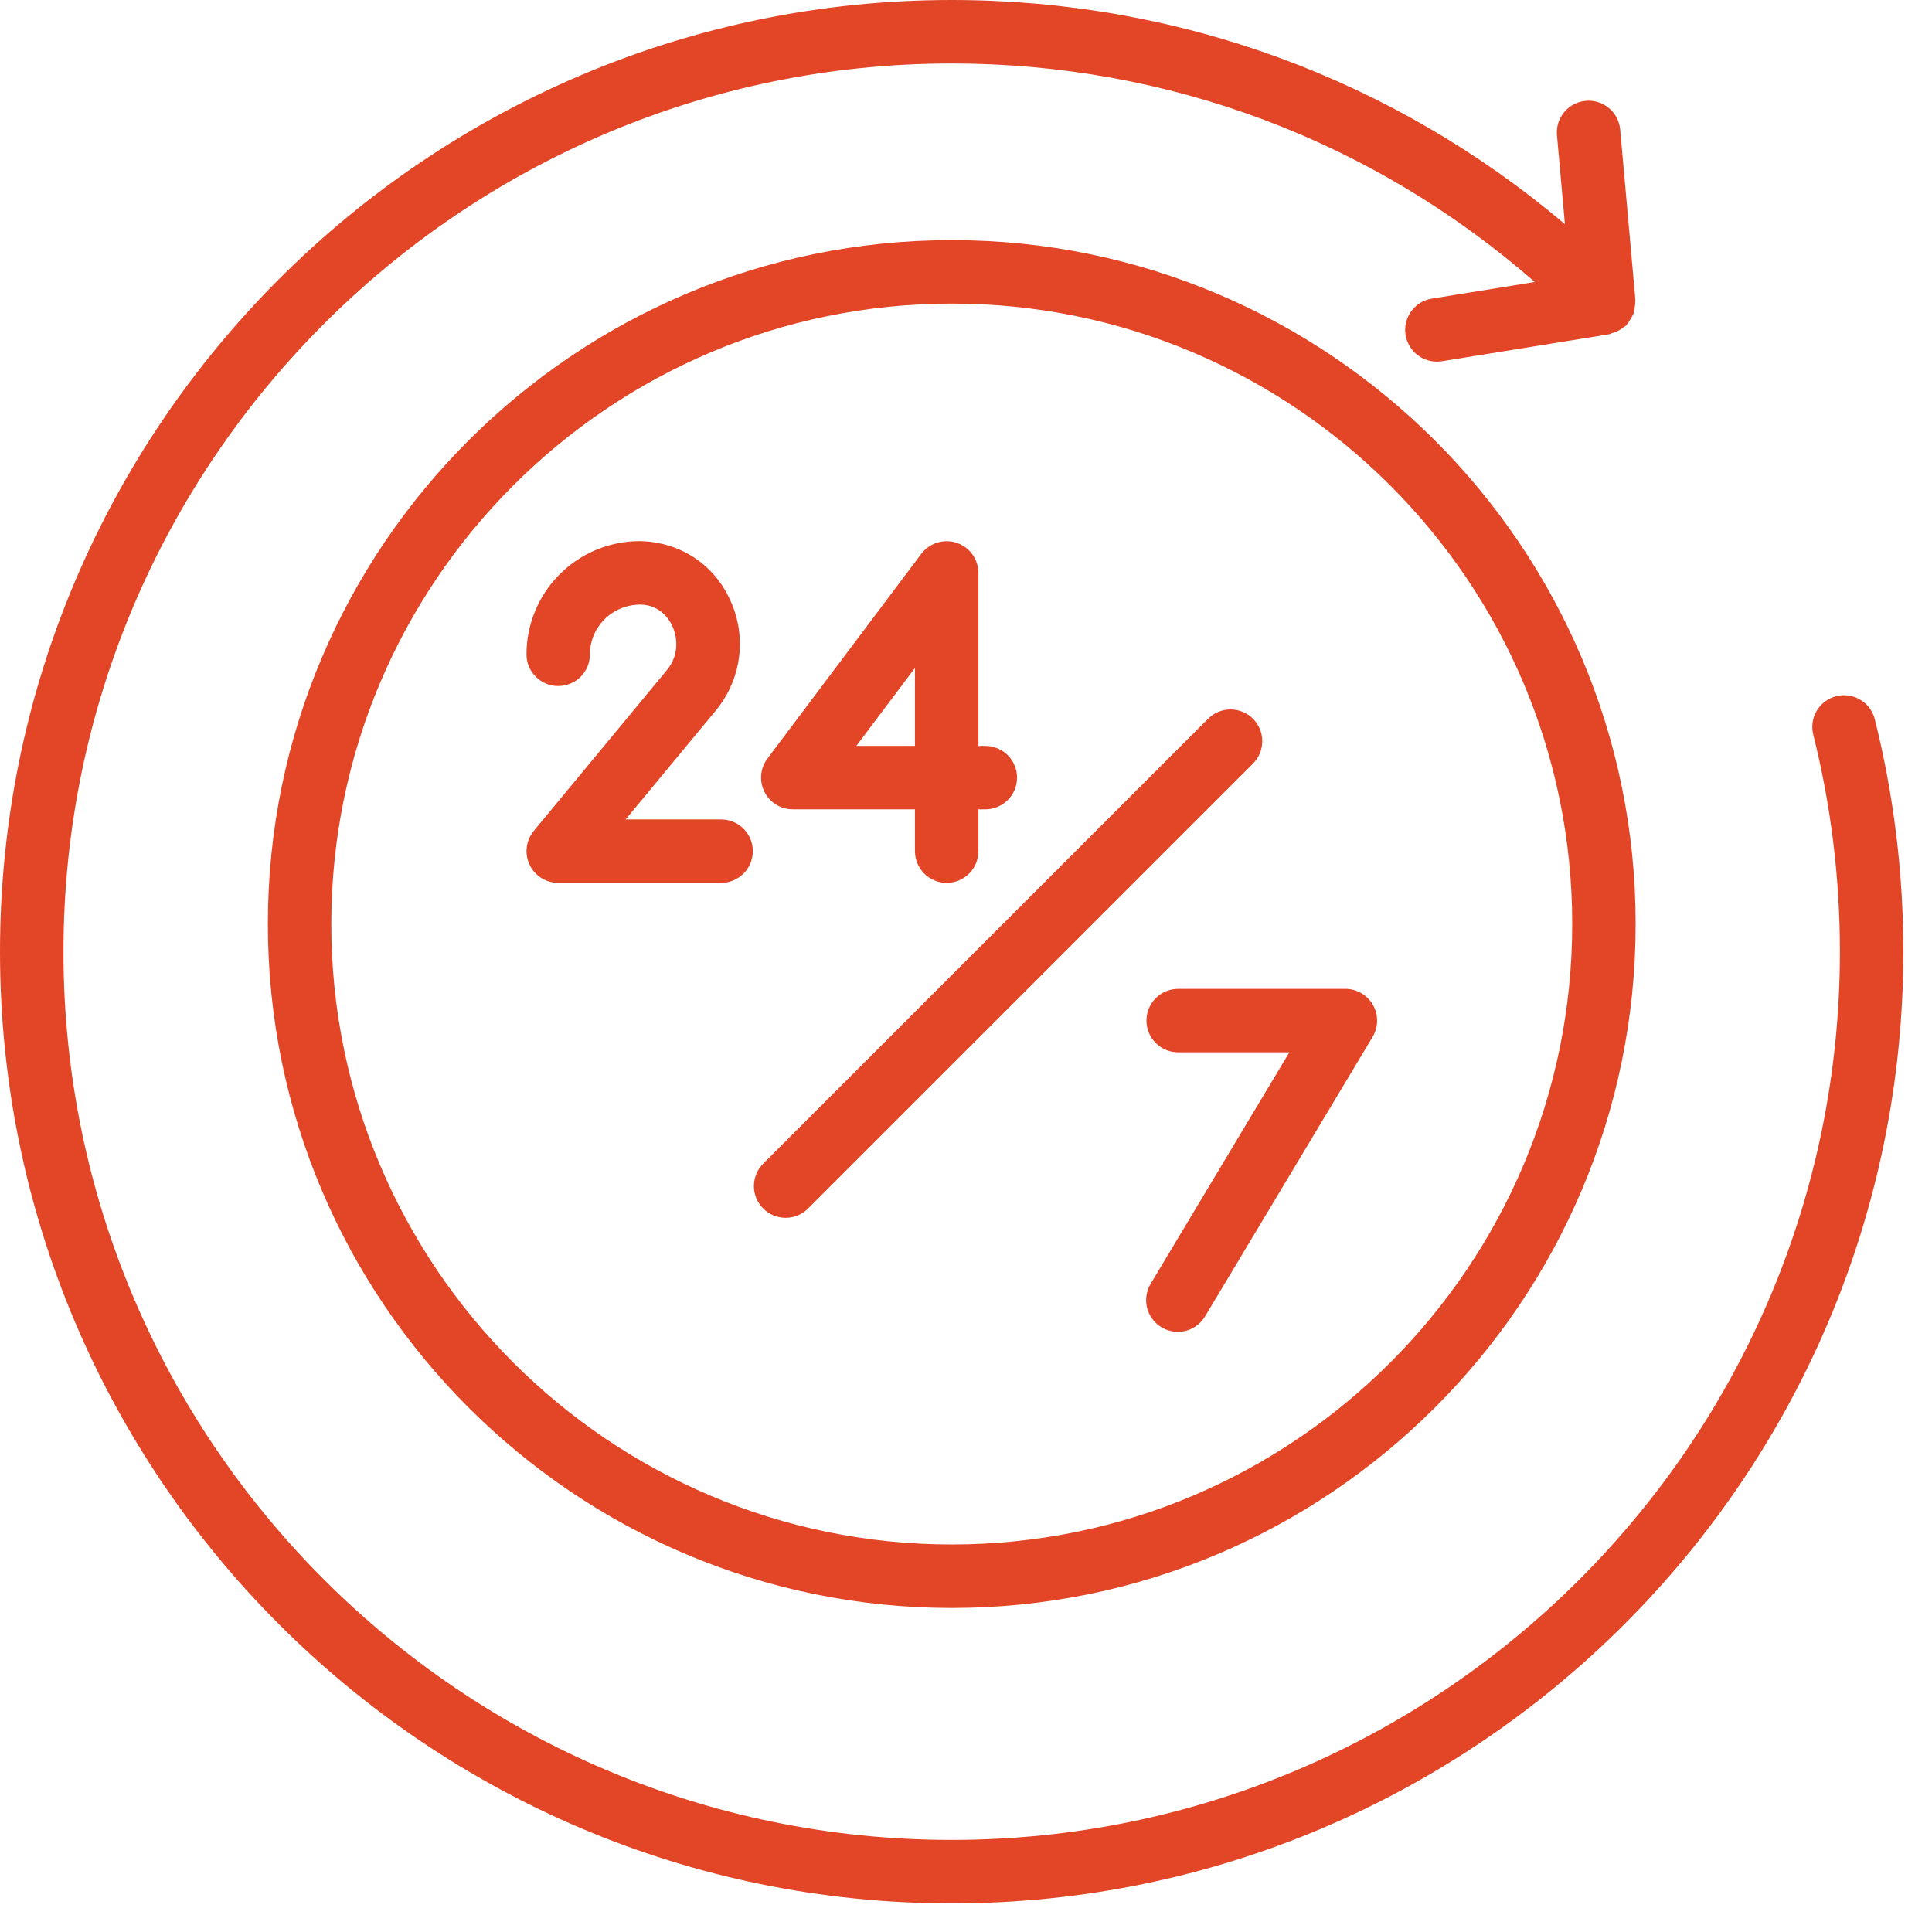
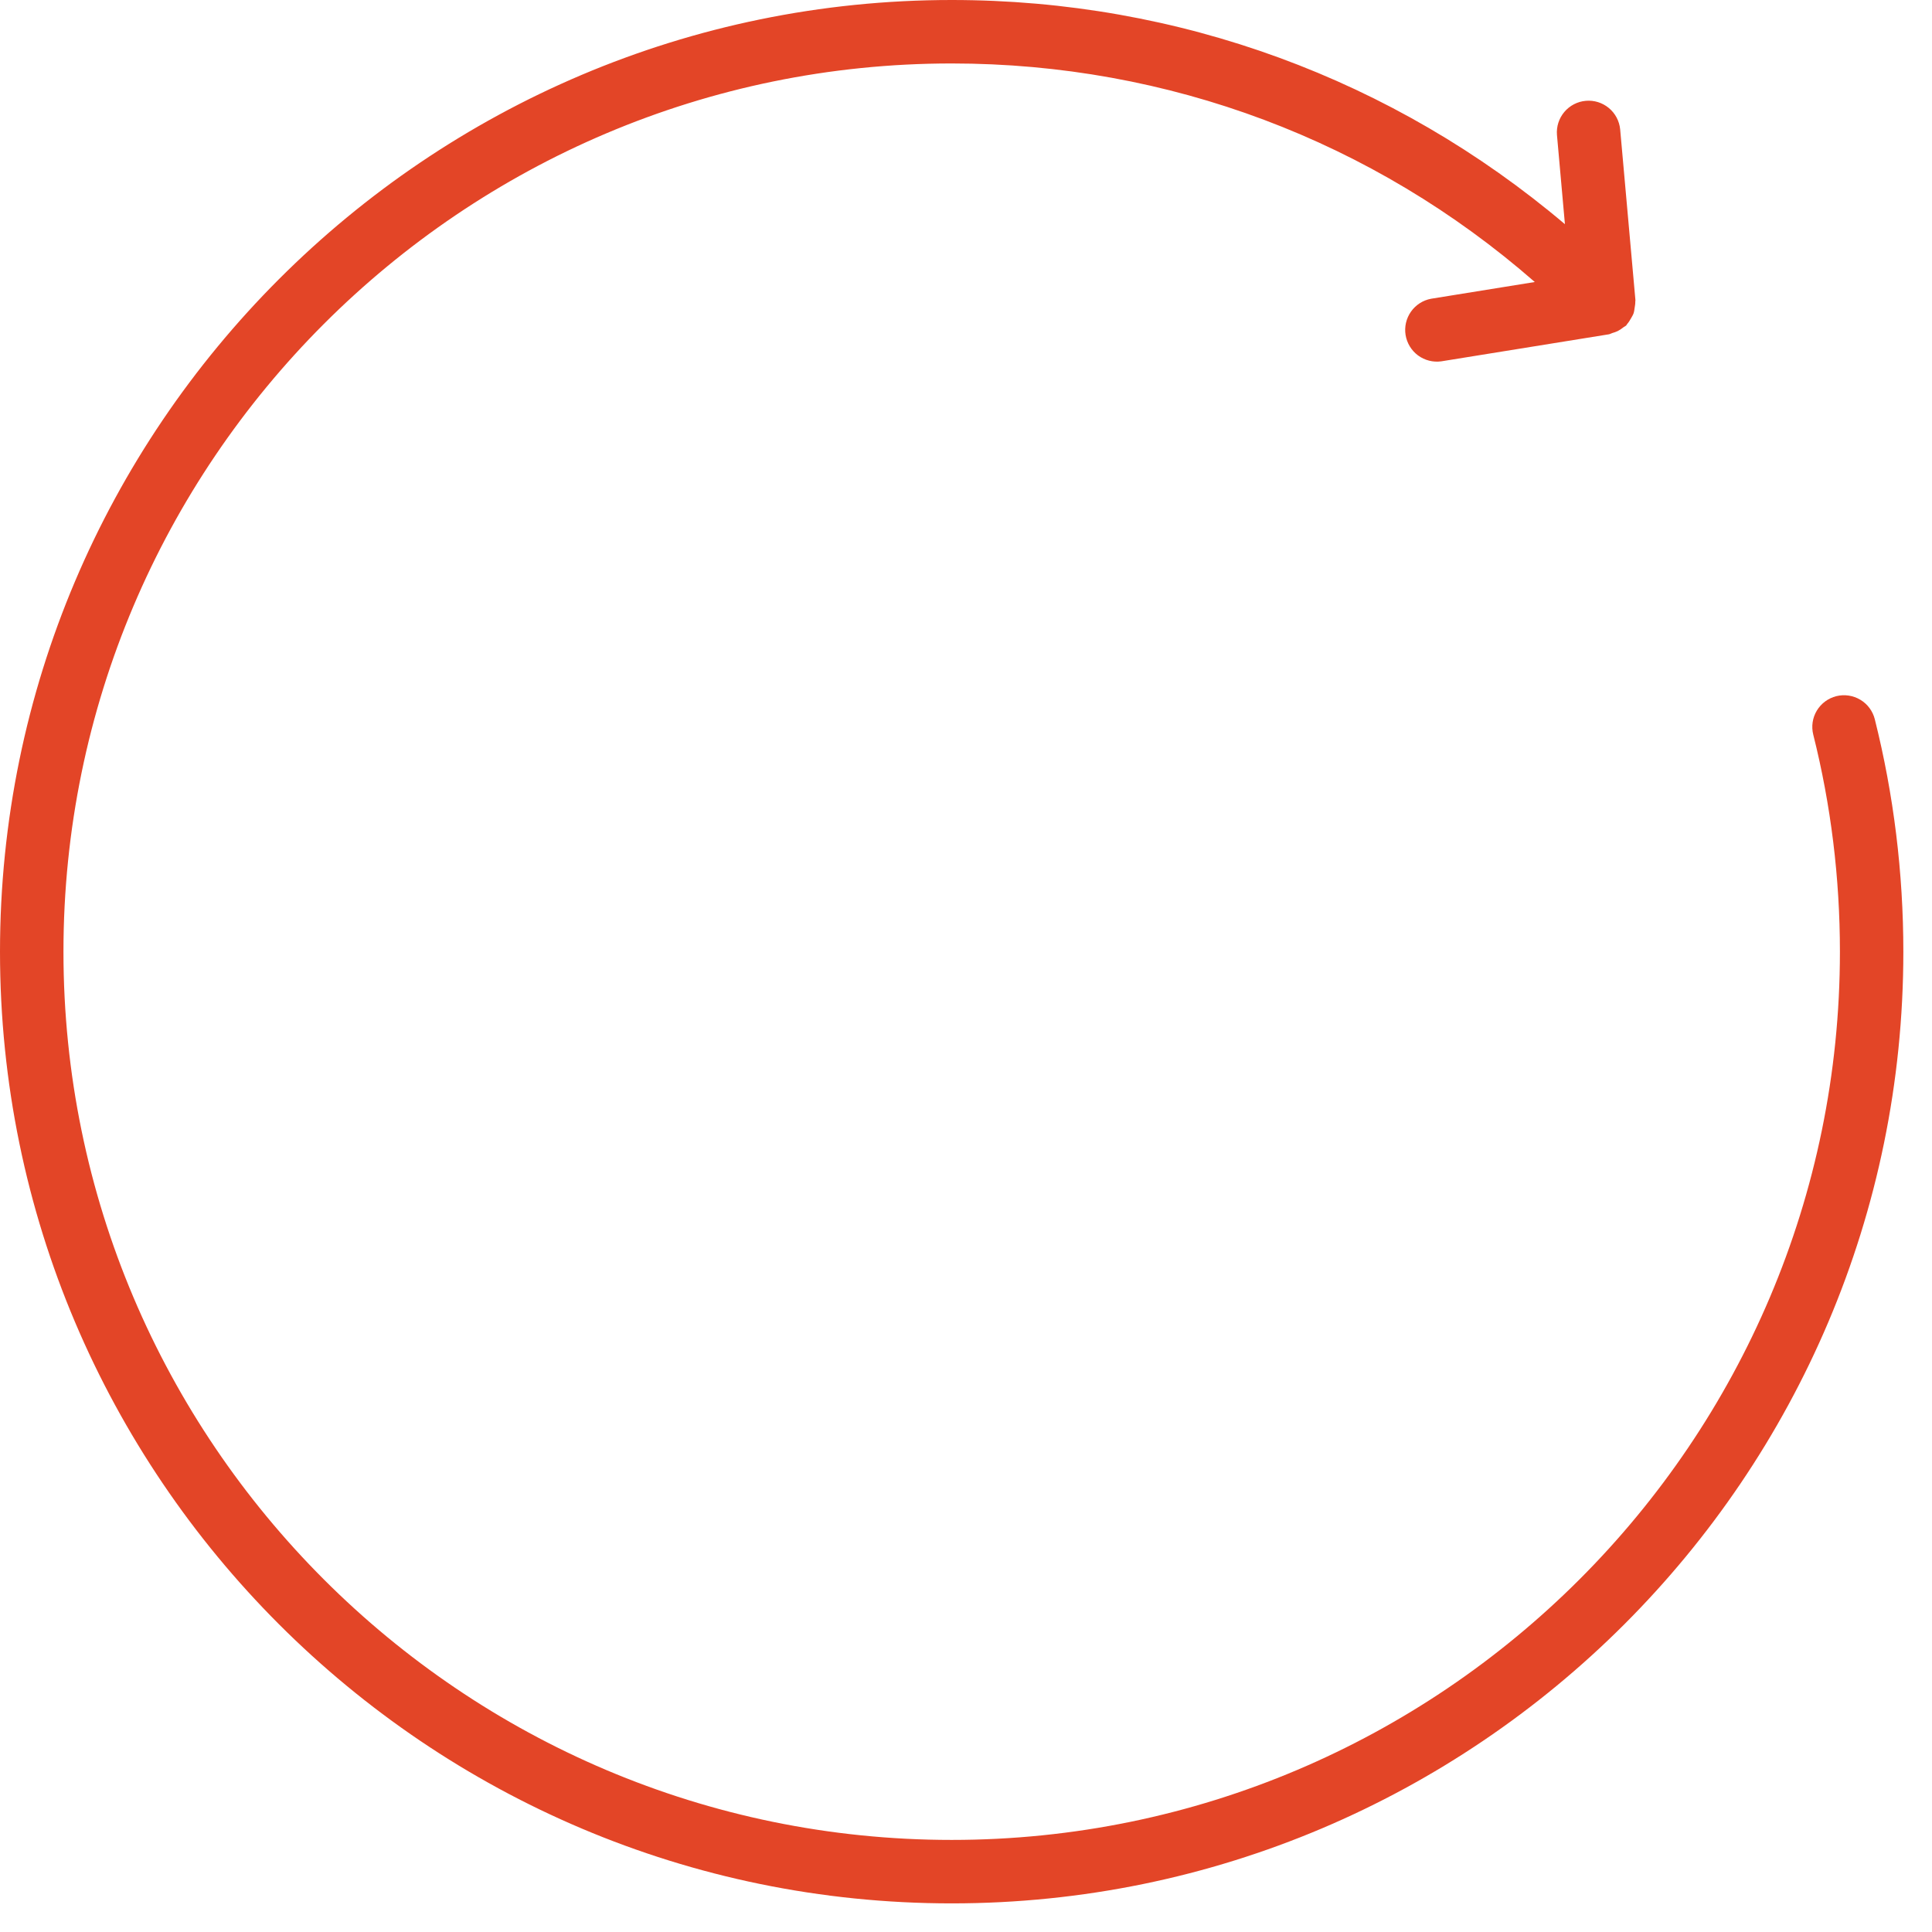
<svg xmlns="http://www.w3.org/2000/svg" width="59" height="59" viewBox="0 0 59 59" fill="none">
  <path d="M56.077 21.26C55.828 21.323 55.614 21.482 55.482 21.702C55.35 21.922 55.311 22.186 55.374 22.435C55.914 24.584 56.188 26.814 56.188 29.062C56.188 44.019 44.019 56.188 29.062 56.188C14.106 56.188 1.938 44.021 1.938 29.064C1.938 14.106 14.106 1.938 29.062 1.938C35.684 1.938 41.933 4.299 46.87 8.612L43.704 9.123C43.455 9.169 43.235 9.31 43.089 9.517C42.943 9.724 42.884 9.98 42.924 10.229C42.965 10.479 43.101 10.703 43.304 10.854C43.508 11.004 43.762 11.069 44.012 11.035L49.133 10.209C49.173 10.202 49.204 10.18 49.241 10.169C49.295 10.155 49.348 10.135 49.4 10.111C49.463 10.079 49.523 10.04 49.578 9.994C49.605 9.972 49.637 9.963 49.662 9.938C49.676 9.925 49.68 9.905 49.694 9.891C49.741 9.838 49.776 9.778 49.811 9.716C49.837 9.668 49.867 9.624 49.885 9.573C49.905 9.516 49.911 9.457 49.92 9.396C49.929 9.333 49.942 9.272 49.939 9.208C49.939 9.193 49.945 9.181 49.943 9.166L49.477 3.95C49.452 3.695 49.328 3.461 49.131 3.298C48.934 3.135 48.681 3.056 48.427 3.079C48.172 3.101 47.937 3.224 47.772 3.419C47.607 3.615 47.526 3.867 47.547 4.122L47.79 6.846C42.557 2.418 36 0 29.062 0C13.037 0.001 0 13.038 0 29.064C0 45.089 13.037 58.126 29.062 58.126C45.088 58.126 58.125 45.089 58.125 29.064C58.125 26.656 57.831 24.267 57.253 21.963C57.19 21.714 57.031 21.5 56.811 21.369C56.59 21.237 56.326 21.198 56.077 21.26Z" fill="#E34527" />
-   <path d="M22.021 25.024H19.106L21.862 21.695C22.247 21.229 22.492 20.663 22.569 20.064C22.645 19.464 22.548 18.855 22.291 18.308C21.793 17.228 20.758 16.545 19.534 16.525C18.617 16.526 17.739 16.89 17.091 17.538C16.443 18.186 16.079 19.065 16.078 19.981C16.078 20.238 16.18 20.484 16.362 20.666C16.544 20.848 16.79 20.95 17.047 20.95C17.304 20.95 17.55 20.848 17.732 20.666C17.914 20.484 18.016 20.238 18.016 19.981C18.016 19.144 18.697 18.463 19.56 18.463C20.168 18.473 20.442 18.925 20.532 19.119C20.695 19.474 20.739 20.013 20.369 20.459L16.301 25.375C16.184 25.517 16.11 25.689 16.087 25.871C16.064 26.053 16.093 26.238 16.171 26.404C16.249 26.571 16.373 26.711 16.528 26.81C16.683 26.908 16.863 26.961 17.047 26.961H22.021C22.278 26.961 22.525 26.859 22.706 26.677C22.888 26.495 22.99 26.249 22.99 25.992C22.99 25.735 22.888 25.489 22.706 25.307C22.525 25.125 22.278 25.024 22.021 25.024ZM24.212 24.716H27.941V25.993C27.941 26.12 27.966 26.246 28.015 26.364C28.064 26.481 28.135 26.588 28.225 26.678C28.315 26.768 28.422 26.839 28.54 26.888C28.657 26.937 28.783 26.962 28.91 26.962C29.037 26.962 29.163 26.937 29.281 26.888C29.398 26.839 29.505 26.768 29.595 26.678C29.685 26.588 29.756 26.481 29.805 26.364C29.854 26.246 29.879 26.12 29.879 25.993V24.716H30.09C30.347 24.716 30.593 24.614 30.775 24.432C30.957 24.251 31.059 24.004 31.059 23.747C31.059 23.491 30.957 23.244 30.775 23.062C30.593 22.881 30.347 22.779 30.09 22.779H29.879V17.495C29.878 17.292 29.814 17.094 29.695 16.929C29.577 16.765 29.409 16.642 29.216 16.577C29.024 16.513 28.816 16.511 28.622 16.571C28.428 16.631 28.258 16.751 28.135 16.913L23.437 23.165C23.328 23.309 23.262 23.48 23.246 23.66C23.23 23.839 23.264 24.019 23.344 24.18C23.425 24.341 23.549 24.477 23.702 24.571C23.855 24.666 24.032 24.716 24.212 24.715V24.716ZM27.941 20.398V22.779H26.151L27.941 20.398ZM41.085 30.198H35.98C35.723 30.198 35.477 30.3 35.295 30.482C35.113 30.664 35.011 30.91 35.011 31.167C35.011 31.424 35.113 31.67 35.295 31.852C35.477 32.034 35.723 32.136 35.98 32.136H39.375L35.15 39.186C35.081 39.296 35.035 39.417 35.014 39.545C34.993 39.672 34.997 39.802 35.027 39.928C35.057 40.053 35.112 40.172 35.188 40.276C35.264 40.38 35.361 40.467 35.471 40.534C35.582 40.6 35.705 40.644 35.833 40.662C35.96 40.68 36.09 40.673 36.215 40.64C36.34 40.607 36.457 40.55 36.559 40.471C36.662 40.393 36.748 40.294 36.811 40.182L41.917 31.665C42.005 31.518 42.052 31.35 42.054 31.179C42.056 31.008 42.013 30.839 41.929 30.69C41.844 30.541 41.722 30.417 41.574 30.33C41.426 30.244 41.257 30.198 41.085 30.198ZM38.264 21.949C38.174 21.859 38.067 21.788 37.949 21.739C37.832 21.691 37.706 21.665 37.579 21.665C37.451 21.665 37.325 21.691 37.208 21.739C37.09 21.788 36.983 21.859 36.894 21.949L23.307 35.536C23.217 35.626 23.146 35.733 23.097 35.85C23.048 35.968 23.023 36.094 23.023 36.221C23.023 36.348 23.048 36.474 23.097 36.592C23.146 36.709 23.217 36.816 23.307 36.906C23.397 36.996 23.504 37.067 23.621 37.116C23.739 37.165 23.865 37.19 23.992 37.19C24.119 37.19 24.245 37.165 24.363 37.116C24.48 37.067 24.587 36.996 24.677 36.906L38.264 23.319C38.353 23.229 38.425 23.123 38.474 23.005C38.522 22.887 38.547 22.762 38.547 22.634C38.547 22.507 38.522 22.381 38.474 22.264C38.425 22.146 38.353 22.039 38.264 21.949Z" fill="#E34527" />
-   <path d="M29.065 7.333C17.549 7.333 8.18 16.702 8.18 28.218C8.18 39.735 17.549 49.104 29.065 49.104C40.581 49.104 49.95 39.735 49.95 28.218C49.95 16.702 40.581 7.333 29.065 7.333ZM29.065 47.166C18.618 47.166 10.117 38.666 10.117 28.218C10.117 17.77 18.618 9.271 29.065 9.271C39.512 9.271 48.013 17.77 48.013 28.218C48.013 38.666 39.513 47.166 29.065 47.166Z" fill="#E34527" />
</svg>